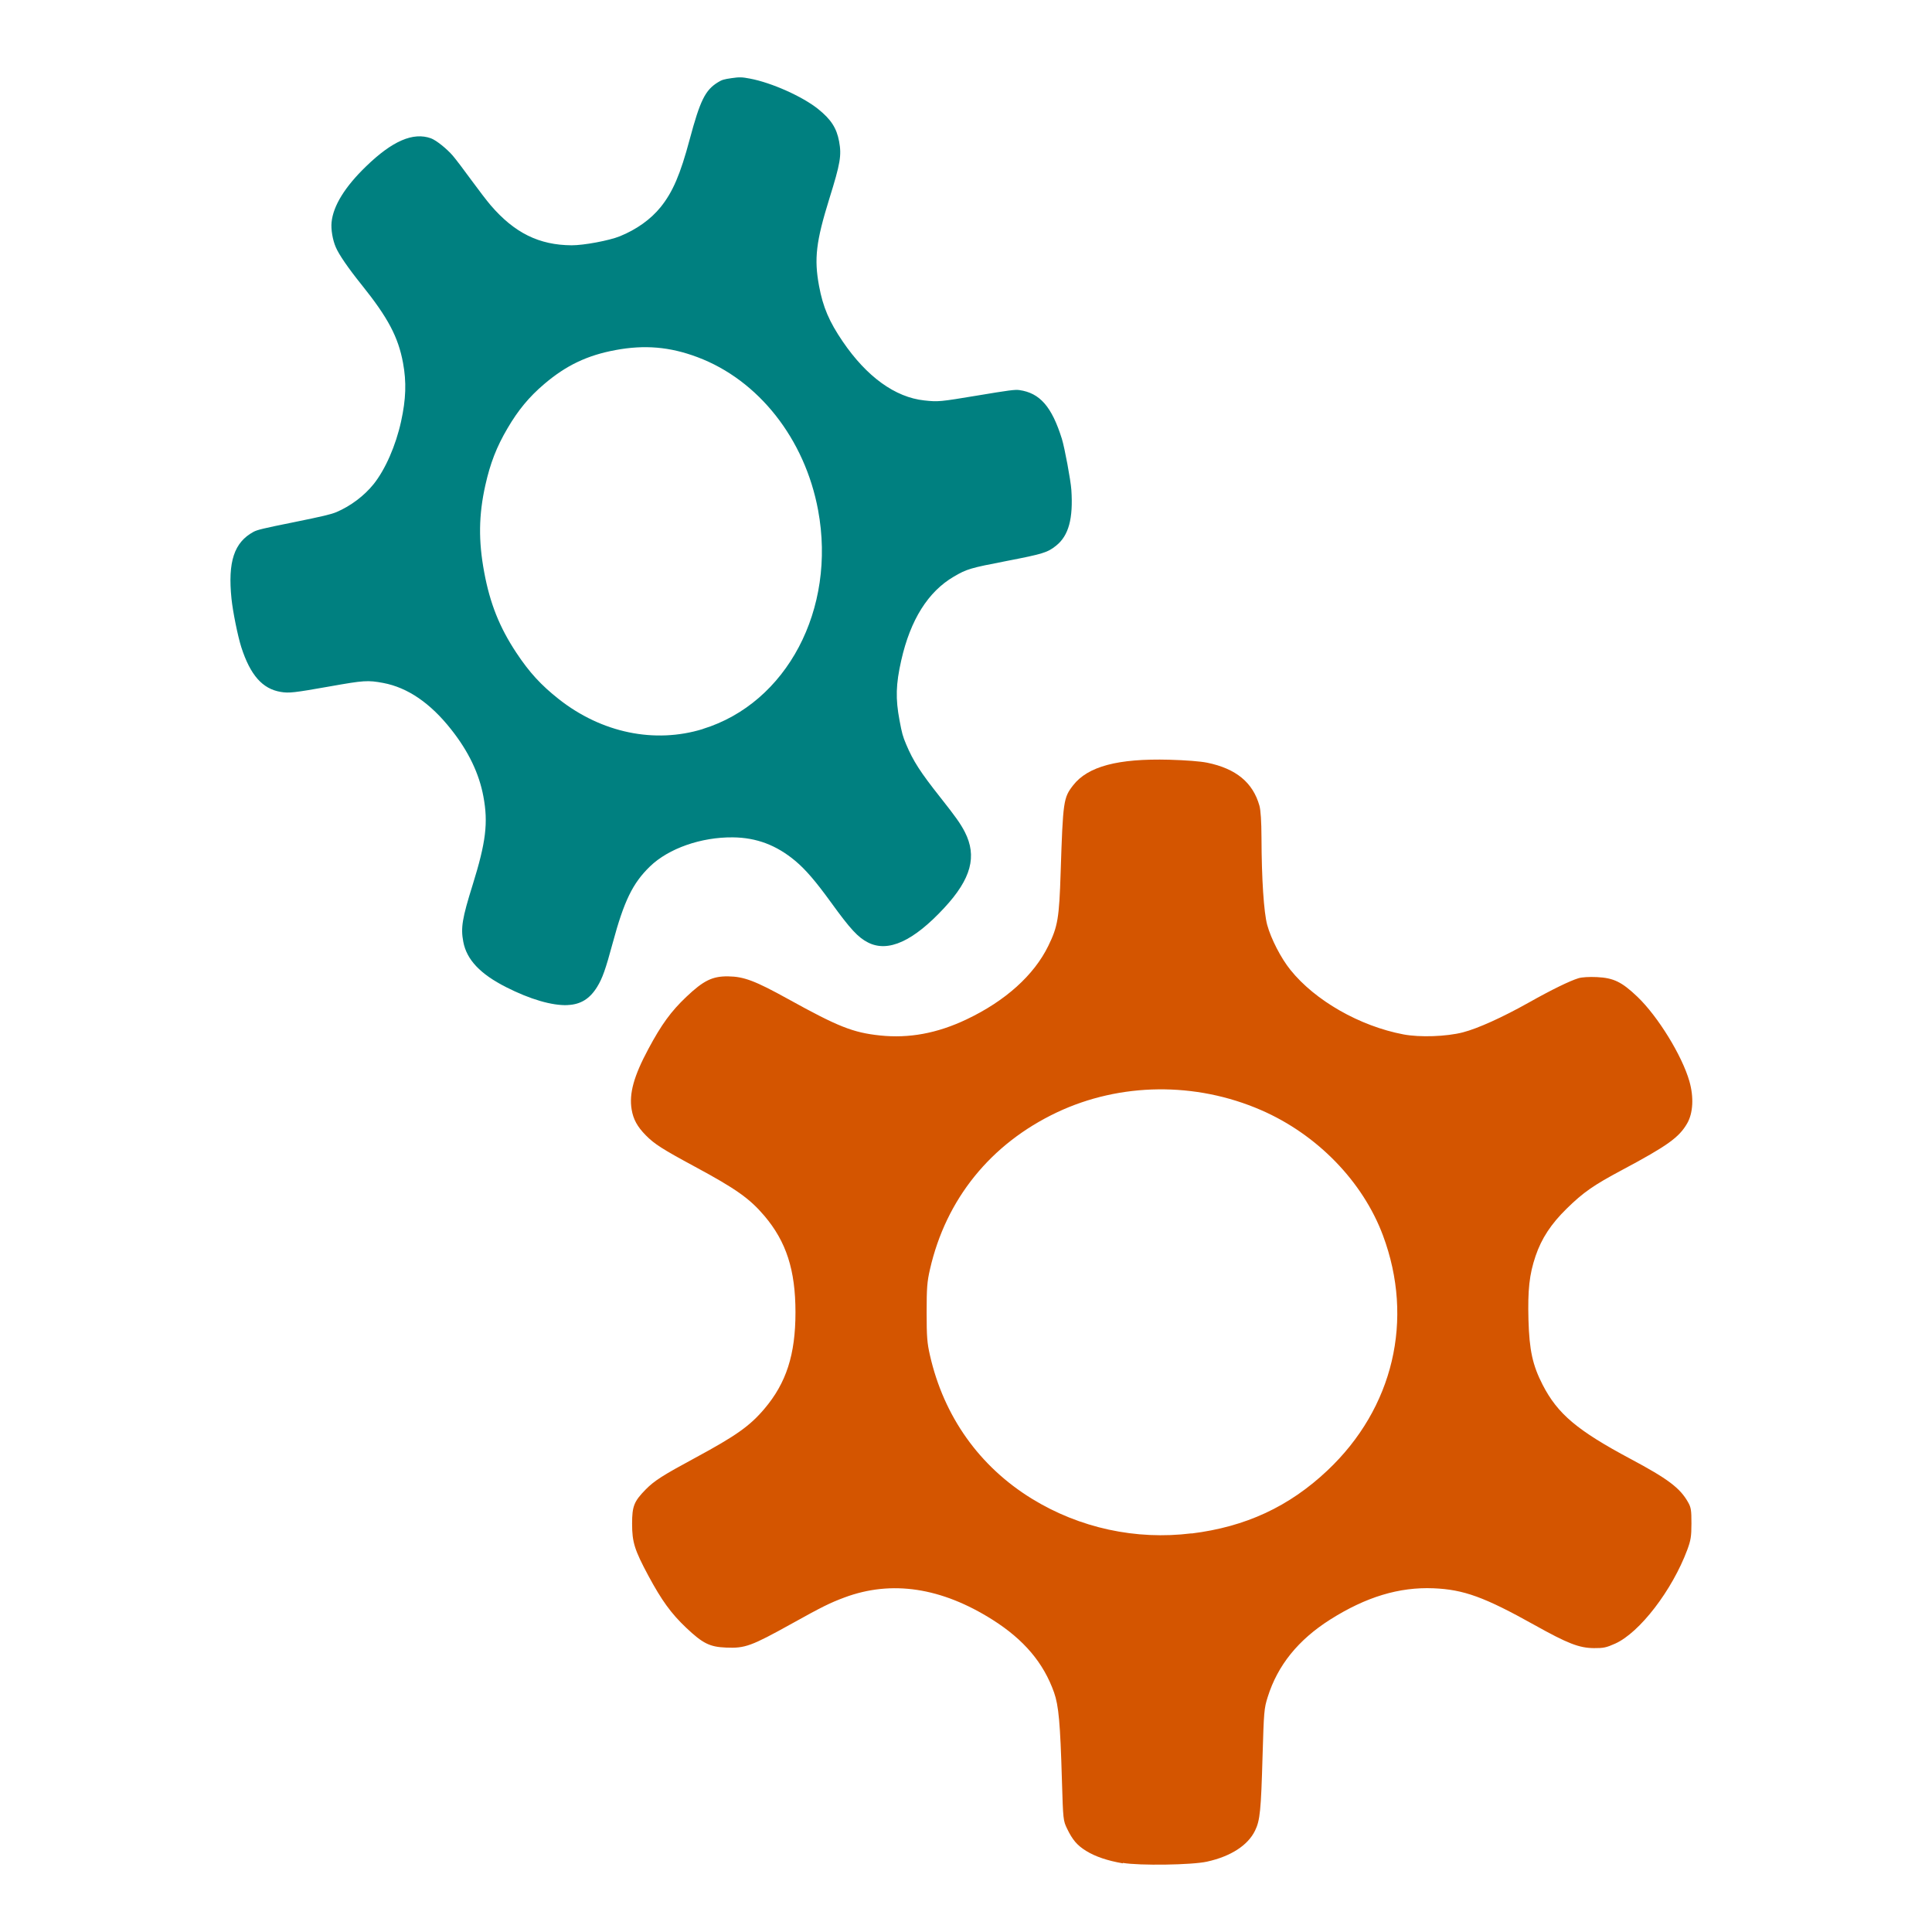
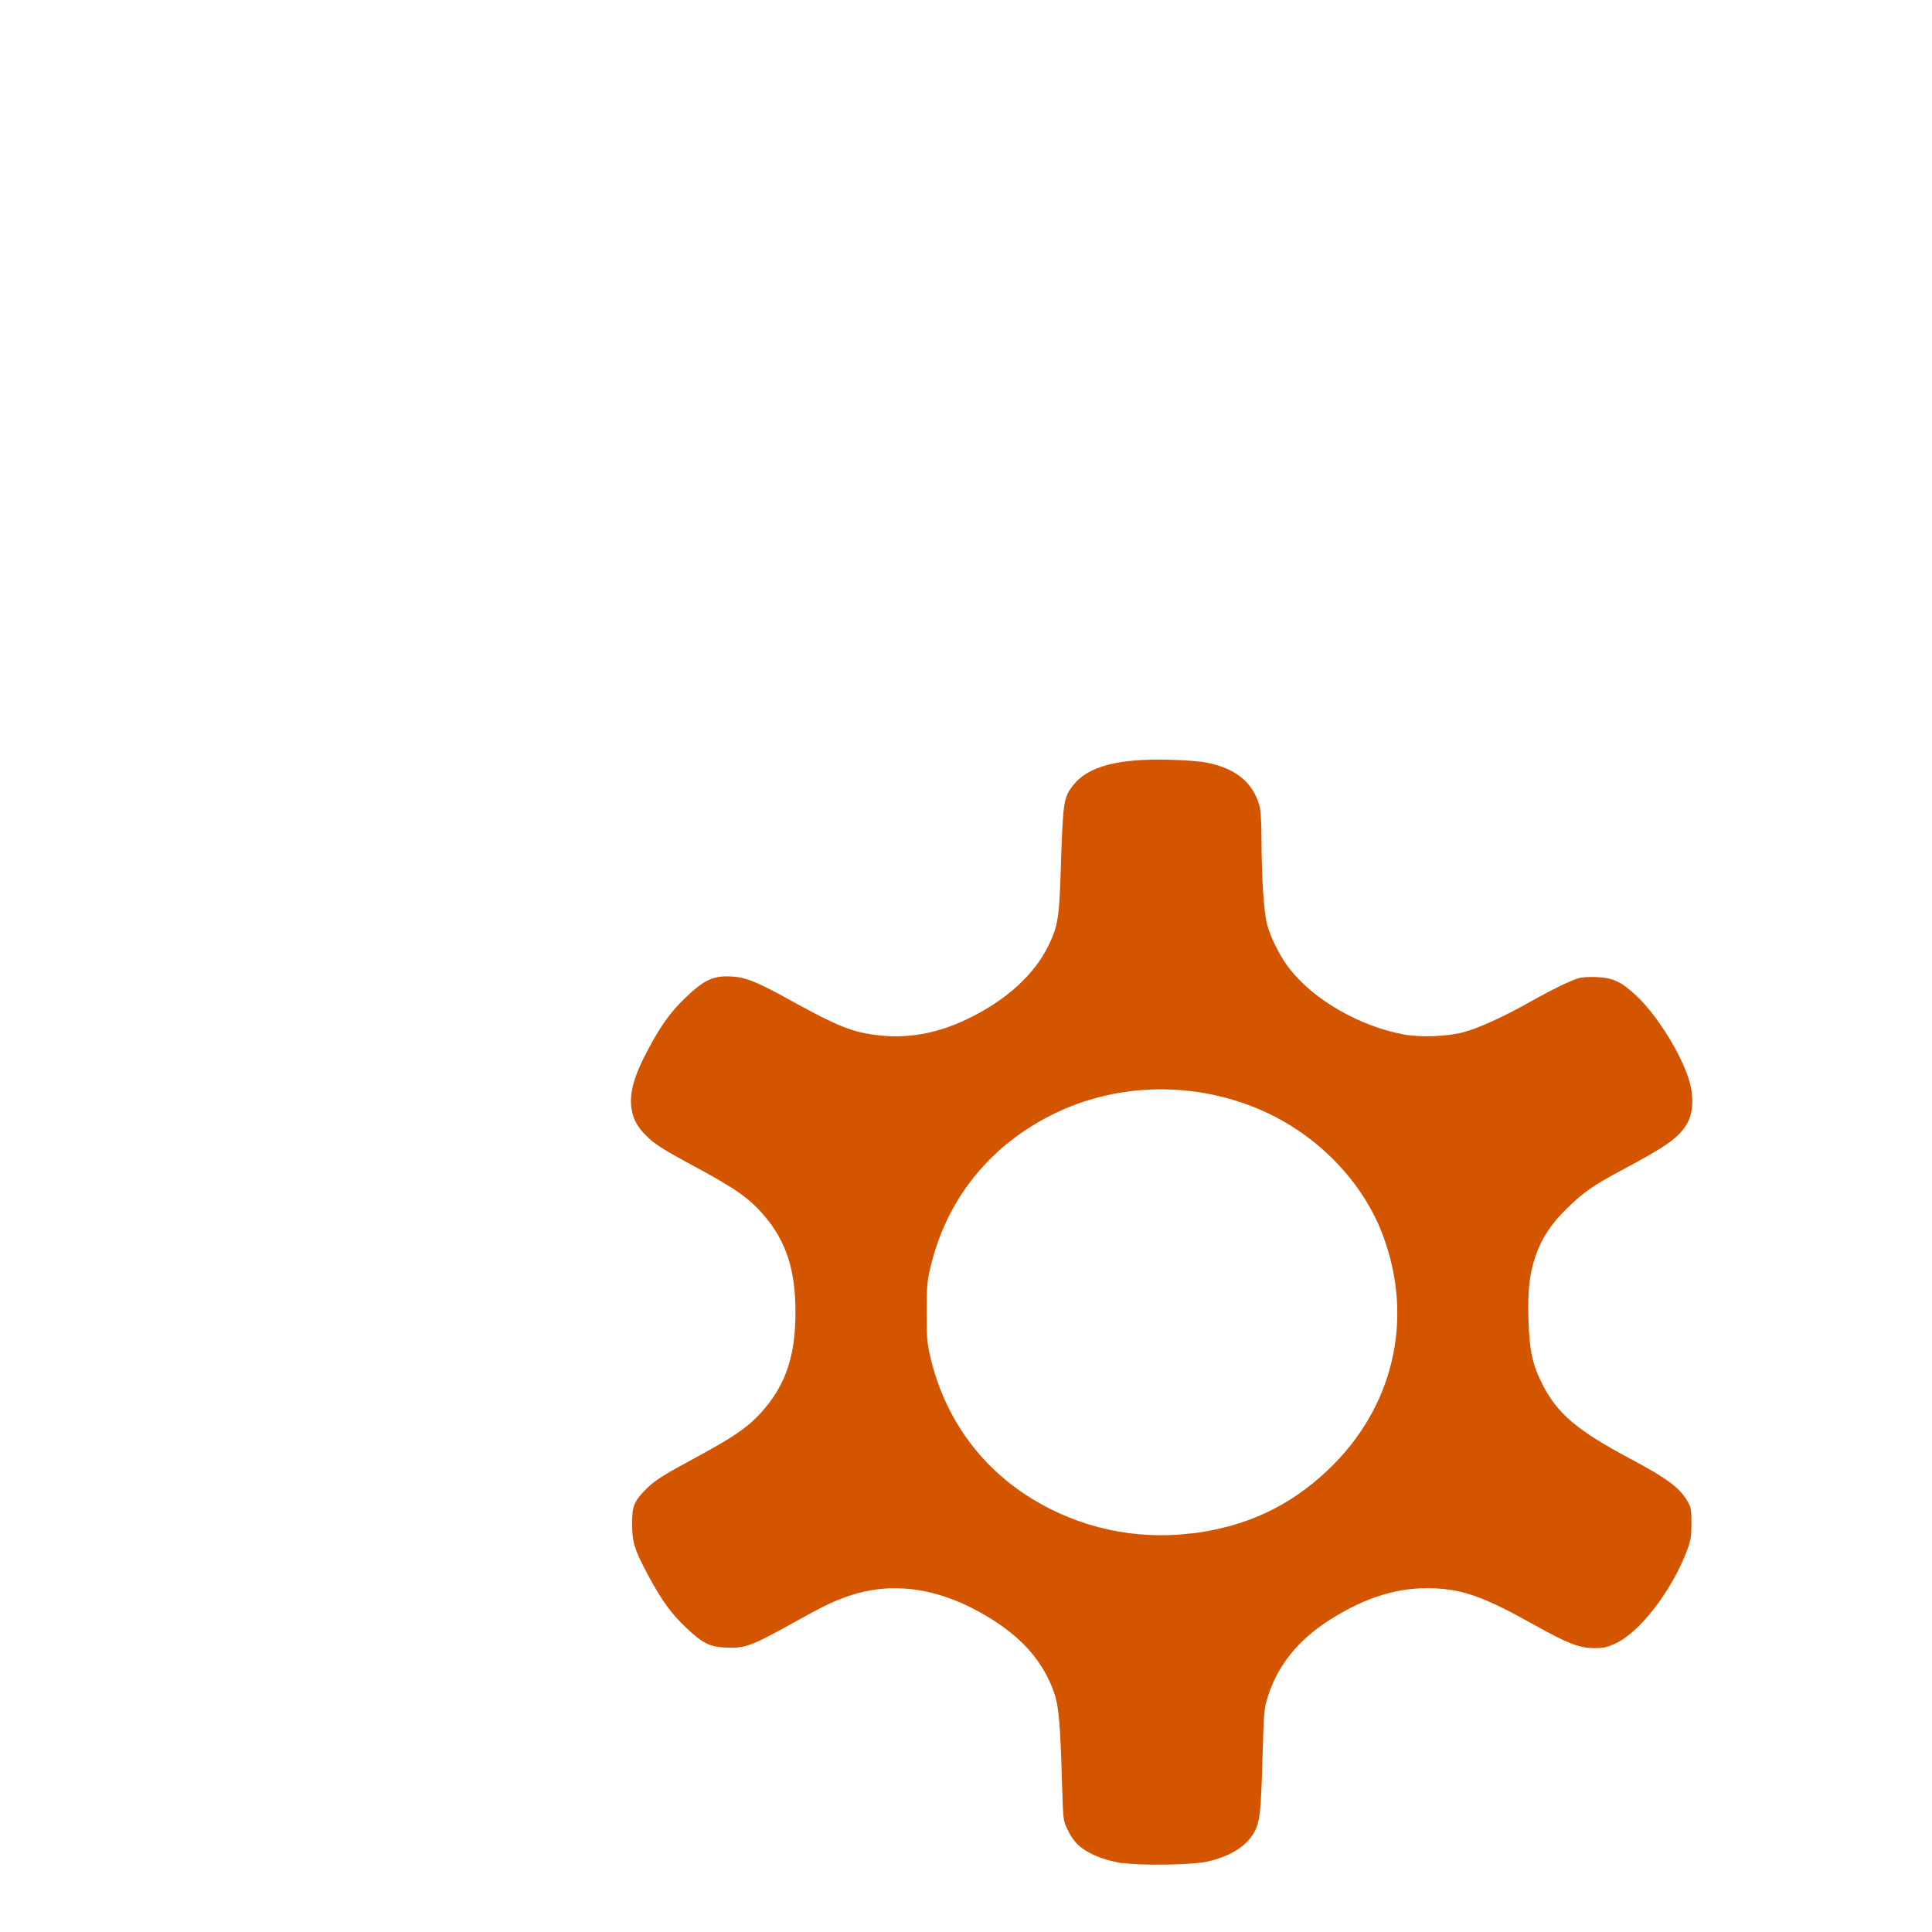
<svg xmlns="http://www.w3.org/2000/svg" xmlns:ns1="http://sodipodi.sourceforge.net/DTD/sodipodi-0.dtd" xmlns:ns2="http://www.inkscape.org/namespaces/inkscape" viewBox="0 0 48 48" version="1.1" id="svg2" width="48" height="48" ns1:docname="auto_48.svg" ns2:version="1.4.2 (ebf0e940d0, 2025-05-08)">
  <ns1:namedview id="namedview1" pagecolor="#ffffff" bordercolor="#000000" borderopacity="0.25" ns2:showpageshadow="2" ns2:pageopacity="0.0" ns2:pagecheckerboard="0" ns2:deskcolor="#d1d1d1" ns2:zoom="12.739412" ns2:cx="-20.644595" ns2:cy="22.13603" ns2:window-width="4452" ns2:window-height="1179" ns2:window-x="0" ns2:window-y="0" ns2:window-maximized="1" ns2:current-layer="g3" />
  <defs id="defs2" />
  <g id="g3">
    <g id="auto" transform="matrix(1.65,0,0,1.65,-2.817,-2.674)">
      <g id="g1">
-         <path style="fill:#008080;stroke-width:0.014" d="M 10.252,16.755 C 10.02,16.764 9.69,16.668 9.331,16.486 8.939,16.288 8.733,16.071 8.683,15.8 8.643,15.591 8.667,15.447 8.824,14.945 9.024,14.303 9.06,14.009 8.986,13.614 8.922,13.268 8.761,12.933 8.502,12.606 8.188,12.207 7.845,11.973 7.477,11.904 7.246,11.861 7.186,11.865 6.68,11.955 6.133,12.052 6.059,12.06 5.934,12.039 5.659,11.993 5.477,11.787 5.341,11.367 5.289,11.205 5.213,10.832 5.193,10.636 5.136,10.08 5.232,9.788 5.524,9.629 5.581,9.598 5.674,9.576 6.13,9.484 6.568,9.395 6.689,9.366 6.772,9.332 6.986,9.241 7.191,9.087 7.334,8.909 7.51,8.688 7.667,8.33 7.747,7.964 7.82,7.632 7.829,7.372 7.776,7.086 7.704,6.695 7.549,6.403 7.154,5.911 6.953,5.661 6.81,5.454 6.763,5.342 6.715,5.231 6.689,5.073 6.7,4.966 6.725,4.718 6.902,4.432 7.219,4.126 7.615,3.742 7.928,3.607 8.196,3.703 c 0.078,0.028 0.241,0.158 0.331,0.264 0.046,0.054 0.169,0.216 0.275,0.362 0.106,0.145 0.238,0.318 0.295,0.384 0.357,0.415 0.728,0.598 1.217,0.601 0.182,0.001 0.567,-0.071 0.727,-0.136 0.251,-0.102 0.465,-0.255 0.613,-0.438 0.183,-0.227 0.297,-0.492 0.438,-1.02 0.157,-0.586 0.234,-0.743 0.425,-0.86 0.061,-0.038 0.089,-0.046 0.207,-0.063 0.118,-0.017 0.155,-0.016 0.275,0.007 0.326,0.061 0.793,0.27 1.028,0.459 0.193,0.155 0.278,0.286 0.315,0.487 0.039,0.211 0.019,0.33 -0.147,0.862 -0.201,0.647 -0.231,0.905 -0.155,1.314 0.059,0.319 0.153,0.538 0.356,0.836 0.362,0.532 0.79,0.841 1.228,0.888 0.212,0.023 0.235,0.02 0.802,-0.074 0.472,-0.079 0.566,-0.091 0.629,-0.082 0.309,0.043 0.489,0.248 0.641,0.733 0.042,0.135 0.133,0.624 0.143,0.769 0.029,0.433 -0.04,0.688 -0.227,0.839 -0.132,0.106 -0.198,0.126 -0.755,0.234 -0.539,0.104 -0.593,0.12 -0.786,0.233 -0.389,0.227 -0.655,0.65 -0.793,1.261 -0.082,0.362 -0.088,0.577 -0.026,0.905 0.036,0.194 0.049,0.24 0.099,0.359 0.107,0.254 0.214,0.42 0.518,0.804 0.23,0.291 0.301,0.391 0.366,0.517 0.187,0.366 0.096,0.705 -0.308,1.141 -0.466,0.504 -0.846,0.677 -1.148,0.524 -0.151,-0.076 -0.267,-0.201 -0.557,-0.602 -0.235,-0.324 -0.384,-0.497 -0.54,-0.628 -0.284,-0.237 -0.583,-0.35 -0.939,-0.354 -0.479,-0.005 -0.969,0.167 -1.249,0.438 -0.26,0.252 -0.39,0.519 -0.561,1.153 -0.107,0.396 -0.155,0.532 -0.234,0.66 -0.111,0.181 -0.25,0.266 -0.445,0.274 z m 2.037,-4.158 c 1.266,-0.389 2.013,-1.805 1.737,-3.293 C 13.827,8.229 13.128,7.342 12.208,6.998 11.792,6.842 11.414,6.81 10.974,6.892 10.549,6.971 10.232,7.122 9.901,7.404 9.675,7.596 9.509,7.796 9.349,8.07 9.184,8.35 9.089,8.596 9.015,8.928 c -0.1,0.448 -0.105,0.836 -0.017,1.308 0.087,0.471 0.231,0.832 0.485,1.215 0.195,0.294 0.371,0.486 0.64,0.698 0.644,0.507 1.442,0.672 2.167,0.449 z" id="path3" />
        <path style="fill:#d45500;stroke-width:0.024" d="m 18.616,29.678 c -0.233,-0.04 -0.416,-0.102 -0.555,-0.188 -0.134,-0.083 -0.204,-0.164 -0.286,-0.334 -0.059,-0.123 -0.06,-0.132 -0.078,-0.73 -0.025,-0.862 -0.049,-1.123 -0.118,-1.32 -0.158,-0.447 -0.453,-0.796 -0.925,-1.095 -0.771,-0.488 -1.522,-0.601 -2.23,-0.337 -0.22,0.082 -0.339,0.141 -0.794,0.394 -0.612,0.34 -0.704,0.373 -0.989,0.361 -0.248,-0.01 -0.351,-0.062 -0.601,-0.298 -0.228,-0.216 -0.369,-0.411 -0.57,-0.784 -0.208,-0.388 -0.245,-0.505 -0.245,-0.783 0,-0.265 0.029,-0.337 0.206,-0.517 0.13,-0.131 0.249,-0.208 0.742,-0.474 0.616,-0.333 0.822,-0.478 1.043,-0.738 0.331,-0.39 0.469,-0.817 0.469,-1.454 0,-0.637 -0.138,-1.064 -0.469,-1.454 -0.221,-0.26 -0.427,-0.406 -1.043,-0.738 -0.493,-0.266 -0.612,-0.342 -0.742,-0.474 -0.128,-0.13 -0.188,-0.24 -0.213,-0.389 -0.04,-0.239 0.033,-0.503 0.252,-0.911 0.197,-0.368 0.341,-0.566 0.571,-0.784 0.259,-0.246 0.393,-0.312 0.63,-0.309 0.238,0.003 0.407,0.067 0.906,0.343 0.75,0.415 0.974,0.504 1.381,0.547 0.437,0.046 0.861,-0.032 1.303,-0.242 0.584,-0.277 1.016,-0.666 1.231,-1.107 0.143,-0.293 0.164,-0.416 0.186,-1.108 0.035,-1.077 0.042,-1.122 0.188,-1.31 0.222,-0.285 0.674,-0.405 1.445,-0.385 0.253,0.007 0.471,0.024 0.574,0.045 0.434,0.089 0.688,0.299 0.786,0.647 0.019,0.068 0.03,0.236 0.031,0.48 0.002,0.621 0.035,1.126 0.086,1.315 0.057,0.209 0.207,0.501 0.35,0.678 0.371,0.462 1.043,0.846 1.701,0.971 0.246,0.047 0.648,0.033 0.896,-0.031 0.224,-0.058 0.594,-0.225 0.993,-0.449 0.343,-0.193 0.616,-0.326 0.747,-0.366 0.053,-0.016 0.158,-0.022 0.276,-0.017 0.253,0.012 0.376,0.072 0.611,0.296 0.309,0.295 0.673,0.887 0.783,1.272 0.069,0.241 0.056,0.481 -0.034,0.636 -0.122,0.211 -0.296,0.336 -0.982,0.702 -0.429,0.229 -0.58,0.334 -0.831,0.58 -0.236,0.231 -0.379,0.449 -0.469,0.714 -0.094,0.278 -0.119,0.507 -0.107,0.962 0.013,0.456 0.062,0.682 0.213,0.976 0.226,0.44 0.52,0.688 1.326,1.118 0.559,0.298 0.744,0.437 0.864,0.651 0.045,0.079 0.051,0.12 0.051,0.32 -2.34e-4,0.197 -0.01,0.253 -0.062,0.395 -0.227,0.61 -0.718,1.25 -1.088,1.415 -0.132,0.059 -0.175,0.068 -0.318,0.067 -0.224,-0.002 -0.395,-0.069 -0.895,-0.348 -0.754,-0.421 -1.065,-0.534 -1.521,-0.553 -0.518,-0.021 -1.016,0.13 -1.554,0.47 -0.484,0.307 -0.792,0.689 -0.942,1.166 -0.055,0.174 -0.058,0.219 -0.078,0.893 -0.023,0.817 -0.038,0.967 -0.113,1.12 -0.108,0.222 -0.365,0.388 -0.723,0.467 -0.229,0.051 -1.017,0.062 -1.269,0.019 z m 1.033,-4.967 c 0.816,-0.101 1.468,-0.404 2.046,-0.949 0.994,-0.938 1.309,-2.272 0.836,-3.539 -0.304,-0.814 -0.991,-1.52 -1.835,-1.887 -0.987,-0.429 -2.121,-0.416 -3.074,0.034 -0.997,0.472 -1.671,1.305 -1.912,2.364 -0.043,0.187 -0.05,0.282 -0.05,0.647 0,0.365 0.007,0.46 0.05,0.647 0.209,0.921 0.745,1.675 1.537,2.161 0.717,0.44 1.565,0.624 2.401,0.52 z" id="path5" />
      </g>
    </g>
  </g>
</svg>